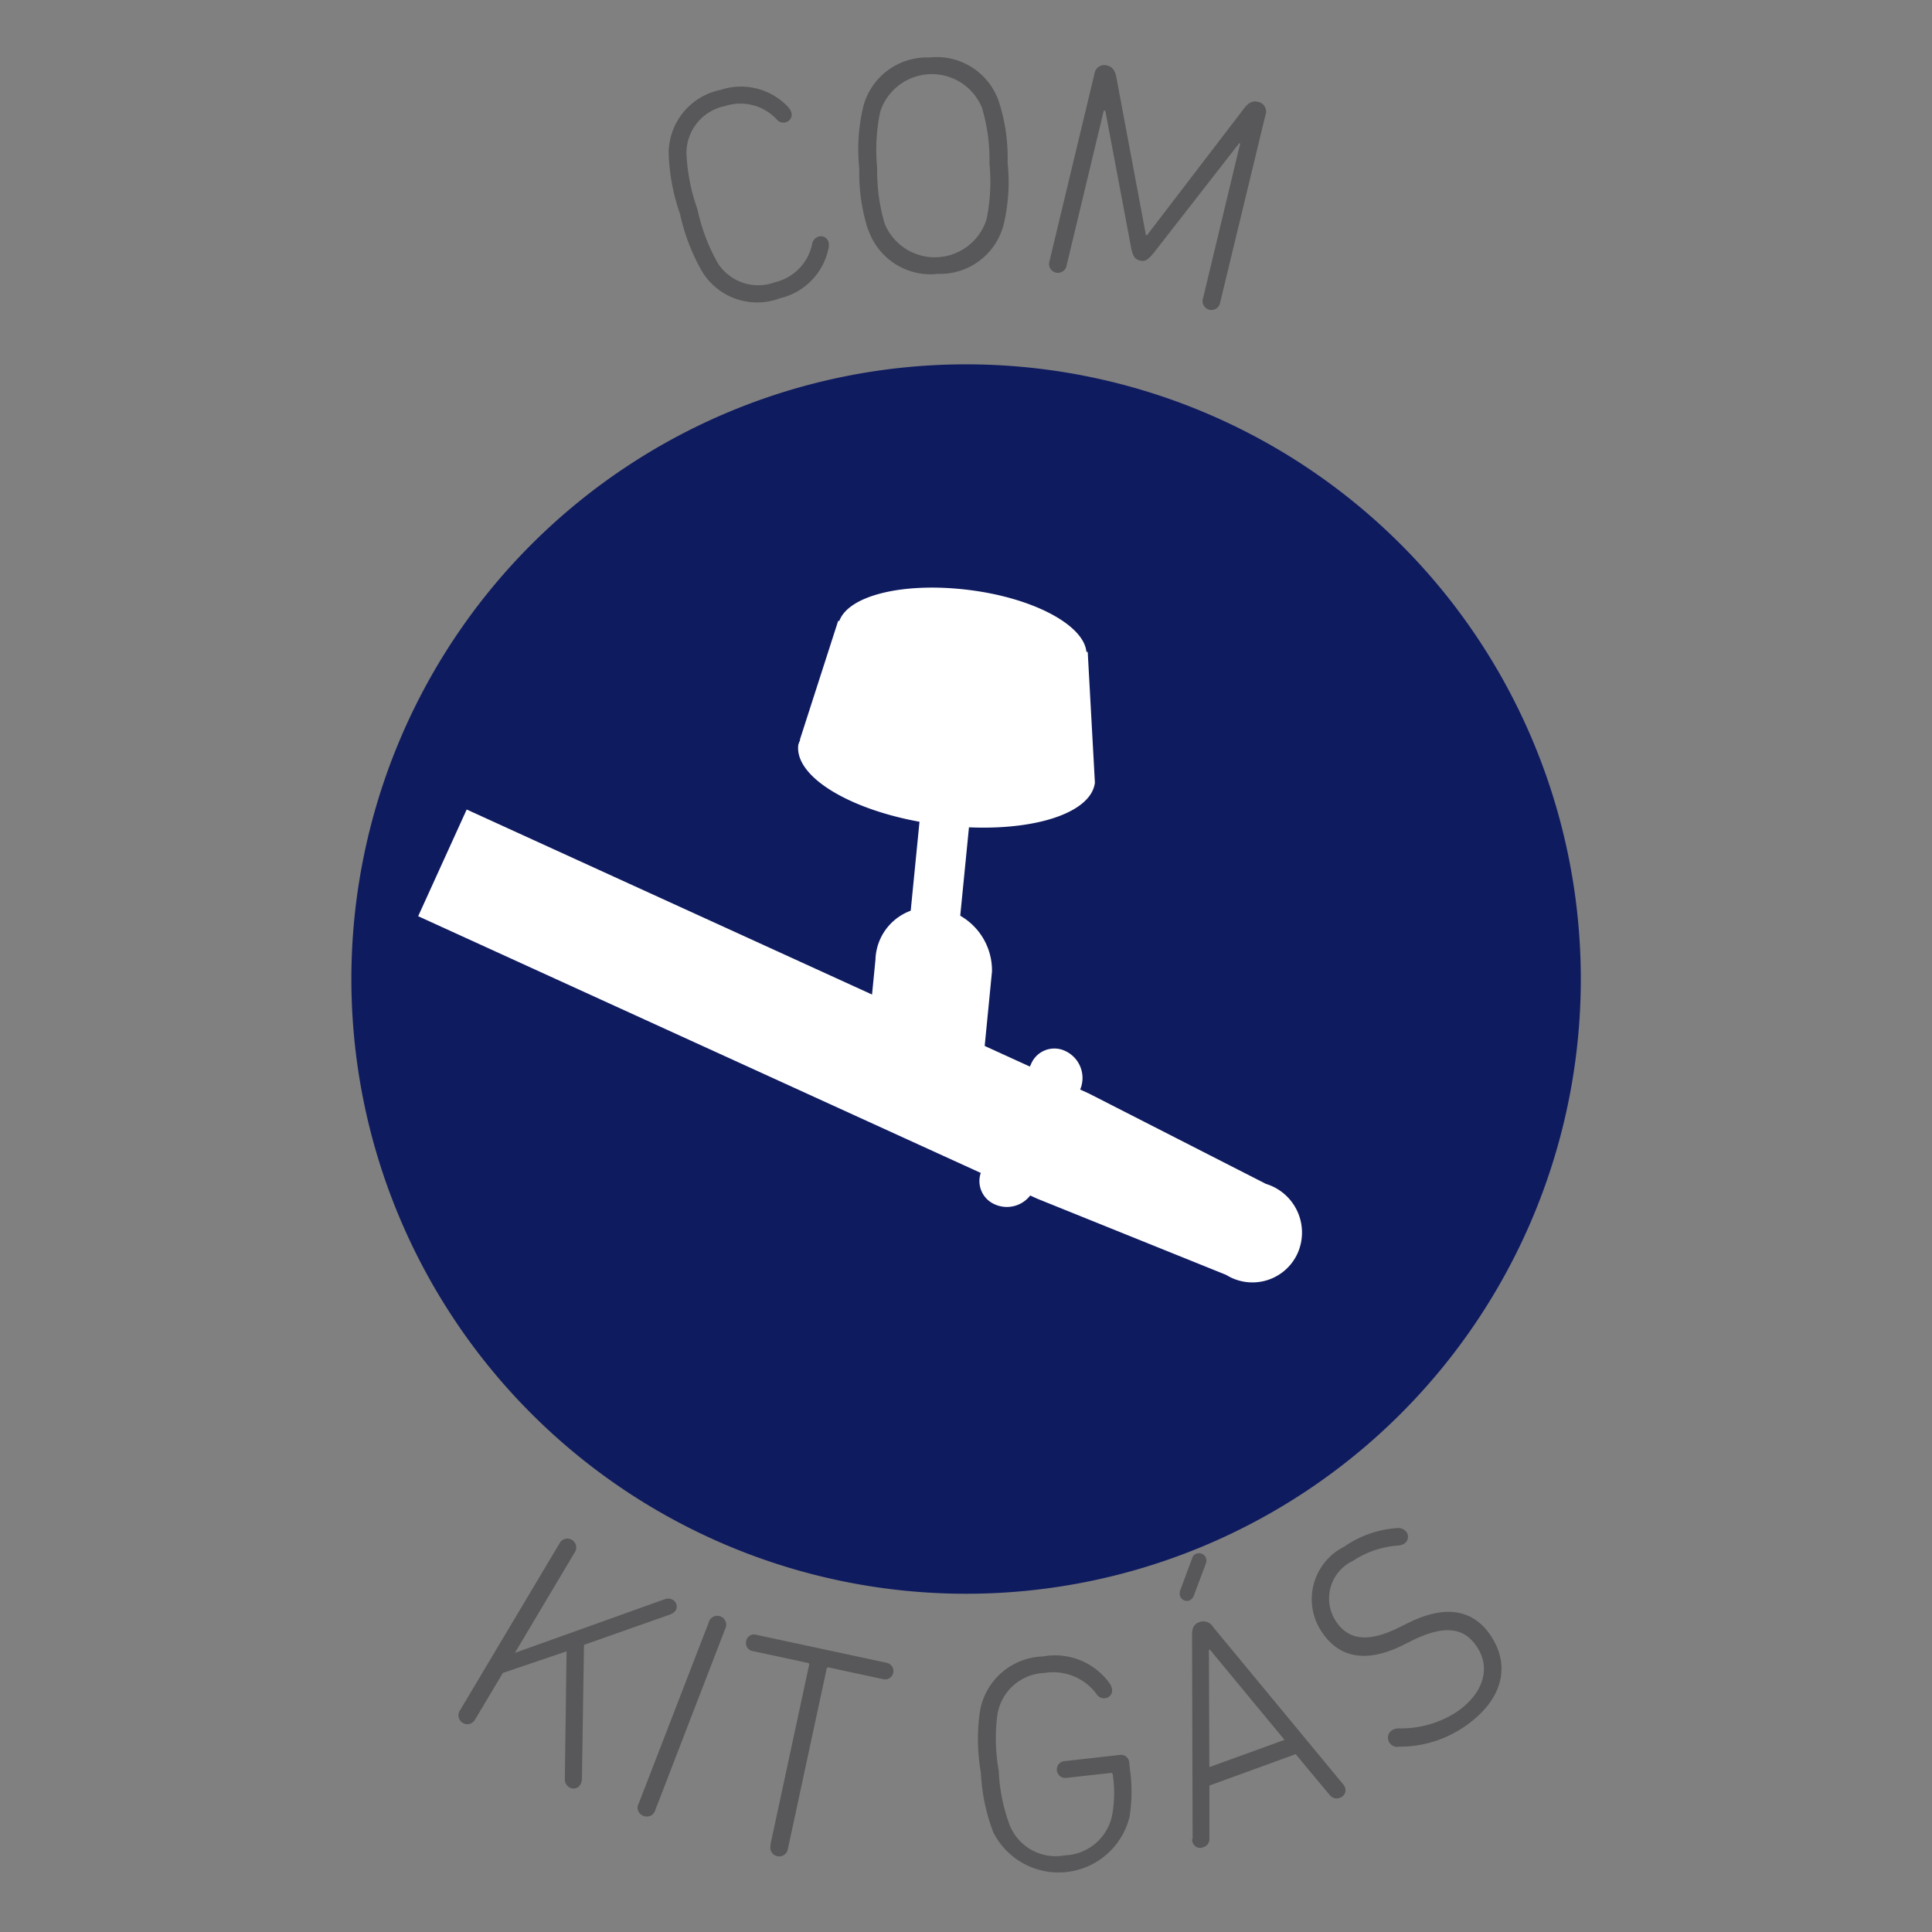
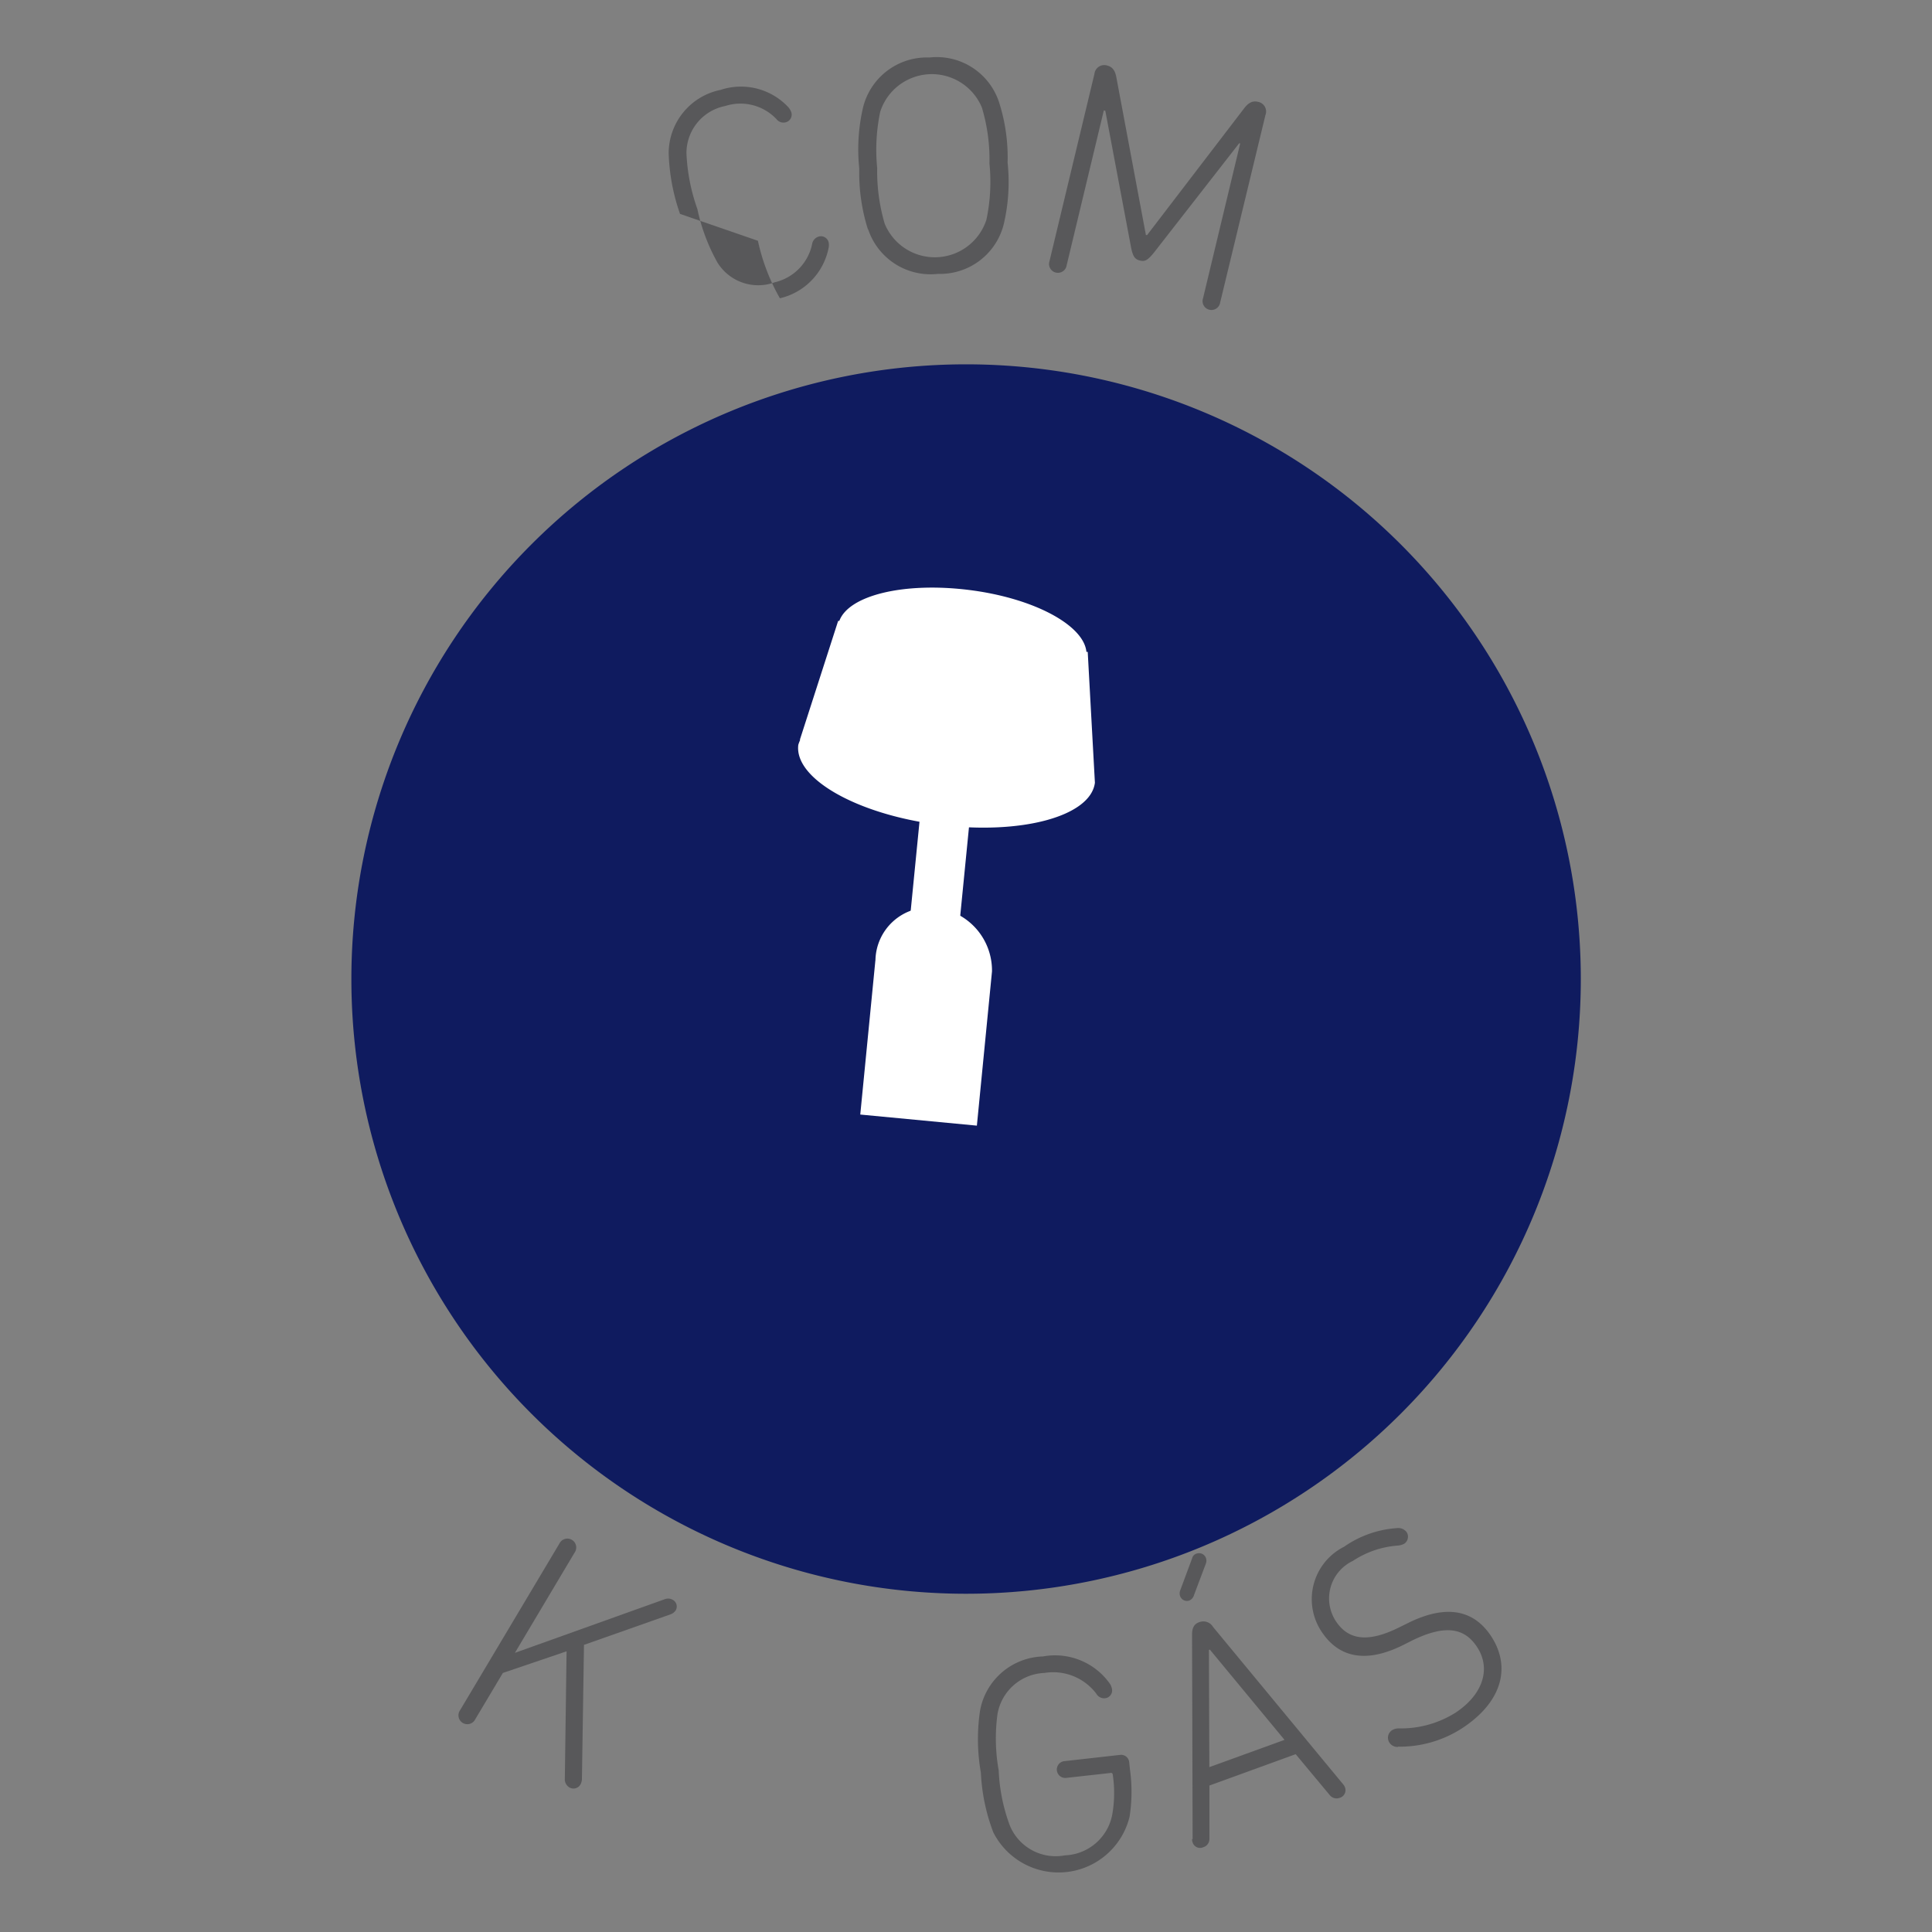
<svg xmlns="http://www.w3.org/2000/svg" id="a22e87af-64fd-4f20-b5f1-9dd3d7af143e" data-name="aba584df-080e-4105-baf8-c9eb46b4ce97" width="1.1cm" height="1.1cm" viewBox="0 0 31.181 31.181">
  <rect x="0" y="0" width="31.181" height="31.181" fill="#808080" stroke="none" />
-   <path d="M10.975,3.452a3.244,3.244,0,0,1-.183-.976,1.044,1.044,0,0,1,.837-1.025,1.045,1.045,0,0,1,1.1.286.261.261,0,0,1,.041.072.127.127,0,0,1-.094.166.142.142,0,0,1-.144-.052.8.8,0,0,0-.828-.212.774.774,0,0,0-.625.762,3.049,3.049,0,0,0,.176.9,3.081,3.081,0,0,0,.321.859.773.773,0,0,0,.931.323.8.8,0,0,0,.6-.615.15.15,0,0,1,.1-.12.128.128,0,0,1,.167.093.23.23,0,0,1,0,.083,1.042,1.042,0,0,1-.787.818A1.04,1.04,0,0,1,11.33,4.38a3.264,3.264,0,0,1-.355-.928" fill="#58585a" />
+   <path d="M10.975,3.452a3.244,3.244,0,0,1-.183-.976,1.044,1.044,0,0,1,.837-1.025,1.045,1.045,0,0,1,1.1.286.261.261,0,0,1,.041.072.127.127,0,0,1-.094.166.142.142,0,0,1-.144-.052.8.8,0,0,0-.828-.212.774.774,0,0,0-.625.762,3.049,3.049,0,0,0,.176.9,3.081,3.081,0,0,0,.321.859.773.773,0,0,0,.931.323.8.8,0,0,0,.6-.615.15.15,0,0,1,.1-.12.128.128,0,0,1,.167.093.23.23,0,0,1,0,.083,1.042,1.042,0,0,1-.787.818a3.264,3.264,0,0,1-.355-.928" fill="#58585a" />
  <path d="M15.848,1.738a.875.875,0,0,0-1.642.066,2.975,2.975,0,0,0-.049.906,3.009,3.009,0,0,0,.121.9.875.875,0,0,0,1.642-.064,2.956,2.956,0,0,0,.049-.907,2.914,2.914,0,0,0-.121-.9M14.007,3.7a3.022,3.022,0,0,1-.139-.979,2.975,2.975,0,0,1,.061-.987A1.061,1.061,0,0,1,15,.928a1.058,1.058,0,0,1,1.123.719,2.921,2.921,0,0,1,.139.98,2.964,2.964,0,0,1-.061.986,1.059,1.059,0,0,1-1.062.807,1.062,1.062,0,0,1-1.128-.72" fill="#58585a" />
  <path d="M17.663,1.194a.16.16,0,0,1,.208-.136c.083.021.129.083.148.2l.475,2.535.02,0,1.564-2.043c.069-.092.139-.127.222-.107a.159.159,0,0,1,.123.215l-.73,3.022a.143.143,0,1,1-.277-.066l.6-2.5-.018,0L18.619,4.083c-.1.121-.142.14-.22.122s-.114-.059-.144-.21l-.416-2.207-.024-.006-.6,2.5a.143.143,0,1,1-.277-.067Z" fill="#58585a" />
  <path d="M9.029,24.911a.143.143,0,1,1,.245.146L8.31,26.676l2.416-.865a.152.152,0,0,1,.134.01.123.123,0,0,1,.046.168.171.171,0,0,1-.086.066l-1.395.492L9.392,28.7a.2.2,0,0,1-.02.093.13.13,0,0,1-.184.054.153.153,0,0,1-.072-.143l.028-2.053L8.116,27l-.446.748a.143.143,0,1,1-.245-.146Z" fill="#58585a" />
-   <path d="M11.436,26.191a.144.144,0,1,1,.267.1l-1.127,2.922a.141.141,0,0,1-.192.093.138.138,0,0,1-.075-.2Z" fill="#58585a" />
-   <path d="M12.434,29.773l.624-2.9a.025.025,0,0,0-.022-.035l-.879-.189a.131.131,0,0,1-.114-.163.129.129,0,0,1,.17-.1l2.1.451a.135.135,0,1,1-.057.264l-.879-.189a.028.028,0,0,0-.036.023l-.624,2.9a.143.143,0,1,1-.278-.061" fill="#58585a" />
  <path d="M15.83,28.607a3.127,3.127,0,0,1-.014-.991,1.064,1.064,0,0,1,1.015-.882,1.083,1.083,0,0,1,1.087.448.248.248,0,0,1,.029.078.127.127,0,0,1-.12.149.146.146,0,0,1-.134-.075A.873.873,0,0,0,16.856,27a.8.8,0,0,0-.757.663,2.919,2.919,0,0,0,.019.909,2.894,2.894,0,0,0,.18.891.8.8,0,0,0,.888.481.809.809,0,0,0,.764-.653,2.006,2.006,0,0,0,.009-.651.027.027,0,0,0-.033-.026l-.712.079a.136.136,0,1,1-.03-.27l.891-.1a.131.131,0,0,1,.149.114l.013.124a2.6,2.6,0,0,1-.007.762,1.18,1.18,0,0,1-2.2.247,3.111,3.111,0,0,1-.2-.969" fill="#58585a" />
  <path d="M20.731,28.08l-1.205-1.457-.015.007.007,1.89Zm-1.483,1.6-.009-3.3c0-.107.033-.172.118-.2a.182.182,0,0,1,.221.078l2.1,2.54a.163.163,0,0,1,.029.049.128.128,0,0,1-.083.168.142.142,0,0,1-.165-.046l-.548-.658-1.392.506,0,.856a.138.138,0,0,1-.1.14.125.125,0,0,1-.17-.075.165.165,0,0,1-.01-.055m.031-3.939a.133.133,0,0,1-.075.087.116.116,0,0,1-.148-.069.129.129,0,0,1,0-.092l.194-.523a.1.1,0,0,1,.068-.072.118.118,0,0,1,.154.07.13.13,0,0,1,0,.087Z" fill="#58585a" />
  <path d="M22.562,28.194a.154.154,0,0,1-.138-.07.144.144,0,0,1,.043-.2.207.207,0,0,1,.107-.029,1.659,1.659,0,0,0,.918-.254c.452-.3.574-.721.343-1.065-.188-.282-.479-.376-1.043-.1l-.143.072c-.6.3-1.034.206-1.31-.2a.947.947,0,0,1,.354-1.385,1.681,1.681,0,0,1,.851-.3.168.168,0,0,1,.157.063.136.136,0,0,1-.037.188.252.252,0,0,1-.1.03,1.514,1.514,0,0,0-.73.248.67.67,0,0,0-.272.976c.194.29.5.357,1.025.094l.14-.069c.607-.3,1.051-.217,1.334.207.319.478.207,1.045-.449,1.483a1.853,1.853,0,0,1-1.05.307" fill="#58585a" />
  <path d="M15.591,5.88a9.921,9.921,0,1,0,9.922,9.92,9.921,9.921,0,0,0-9.922-9.92" fill="#0f1b5f" />
-   <path d="M20.431,19.107h0L17.577,17.65,7.532,13.065l-.783,1.722,9.991,4.559,3.05,1.23a.8.8,0,0,0,1.153-.351.821.821,0,0,0-.512-1.118" fill="#fff" />
  <path d="M14.128,15.5h0l-.244,2.488,1.882.179.244-2.489a1.018,1.018,0,0,0-.938-1.03.869.869,0,0,0-.943.852" fill="#fff" />
-   <path d="M16.634,17.186h0l-.5,1.064.806.381.5-1.064a.48.48,0,0,0-.25-.606.408.408,0,0,0-.555.225" fill="#fff" />
-   <path d="M15.859,18.859h0l.49-1.071.811.374-.492,1.07a.477.477,0,0,1-.625.2.409.409,0,0,1-.184-.57" fill="#fff" />
  <path d="M15.093,10.7h0L14.372,18l.8.075.721-7.3c.05-.517-.088-.956-.308-.975s-.437.381-.488.9" fill="#fff" />
  <path d="M17.555,10.521l-.021,0c-.041-.431-.85-.87-1.9-1s-1.937.088-2.088.5l-.019,0-.618,1.919h.006a.613.613,0,0,0-.031.081c-.069.544.946,1.122,2.27,1.29s2.447-.134,2.517-.678Z" fill="#fff" />
</svg>